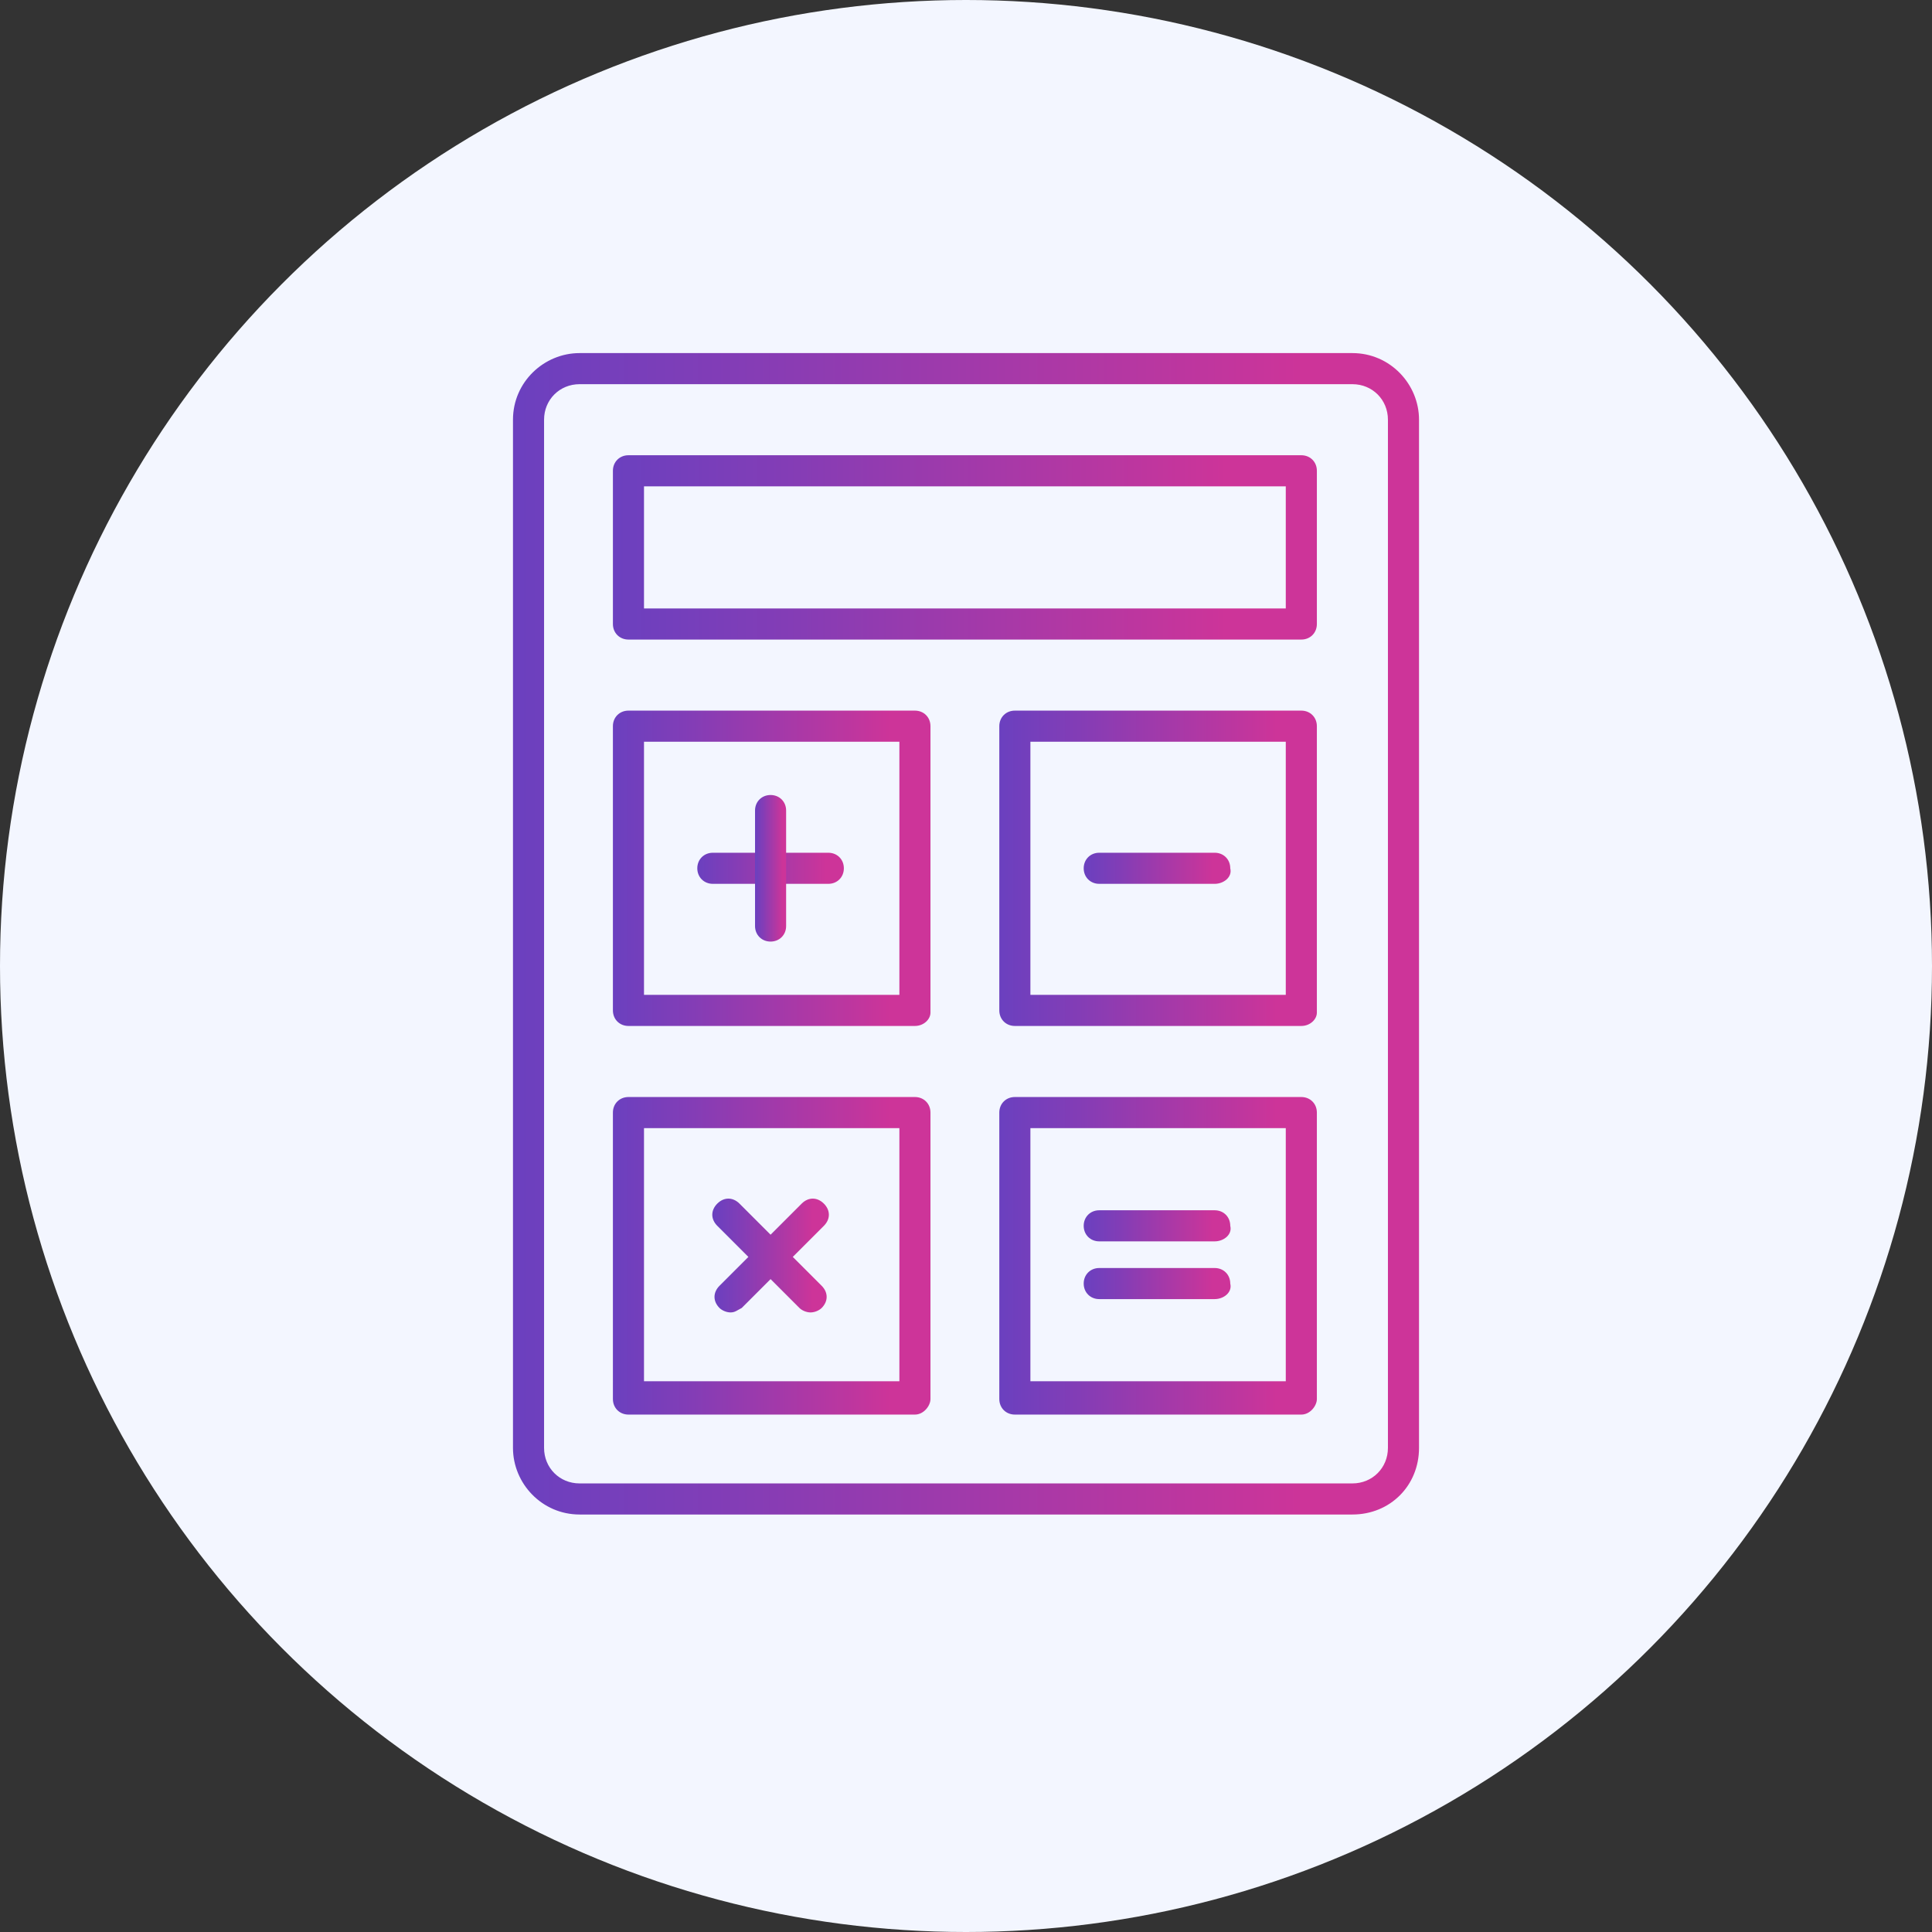
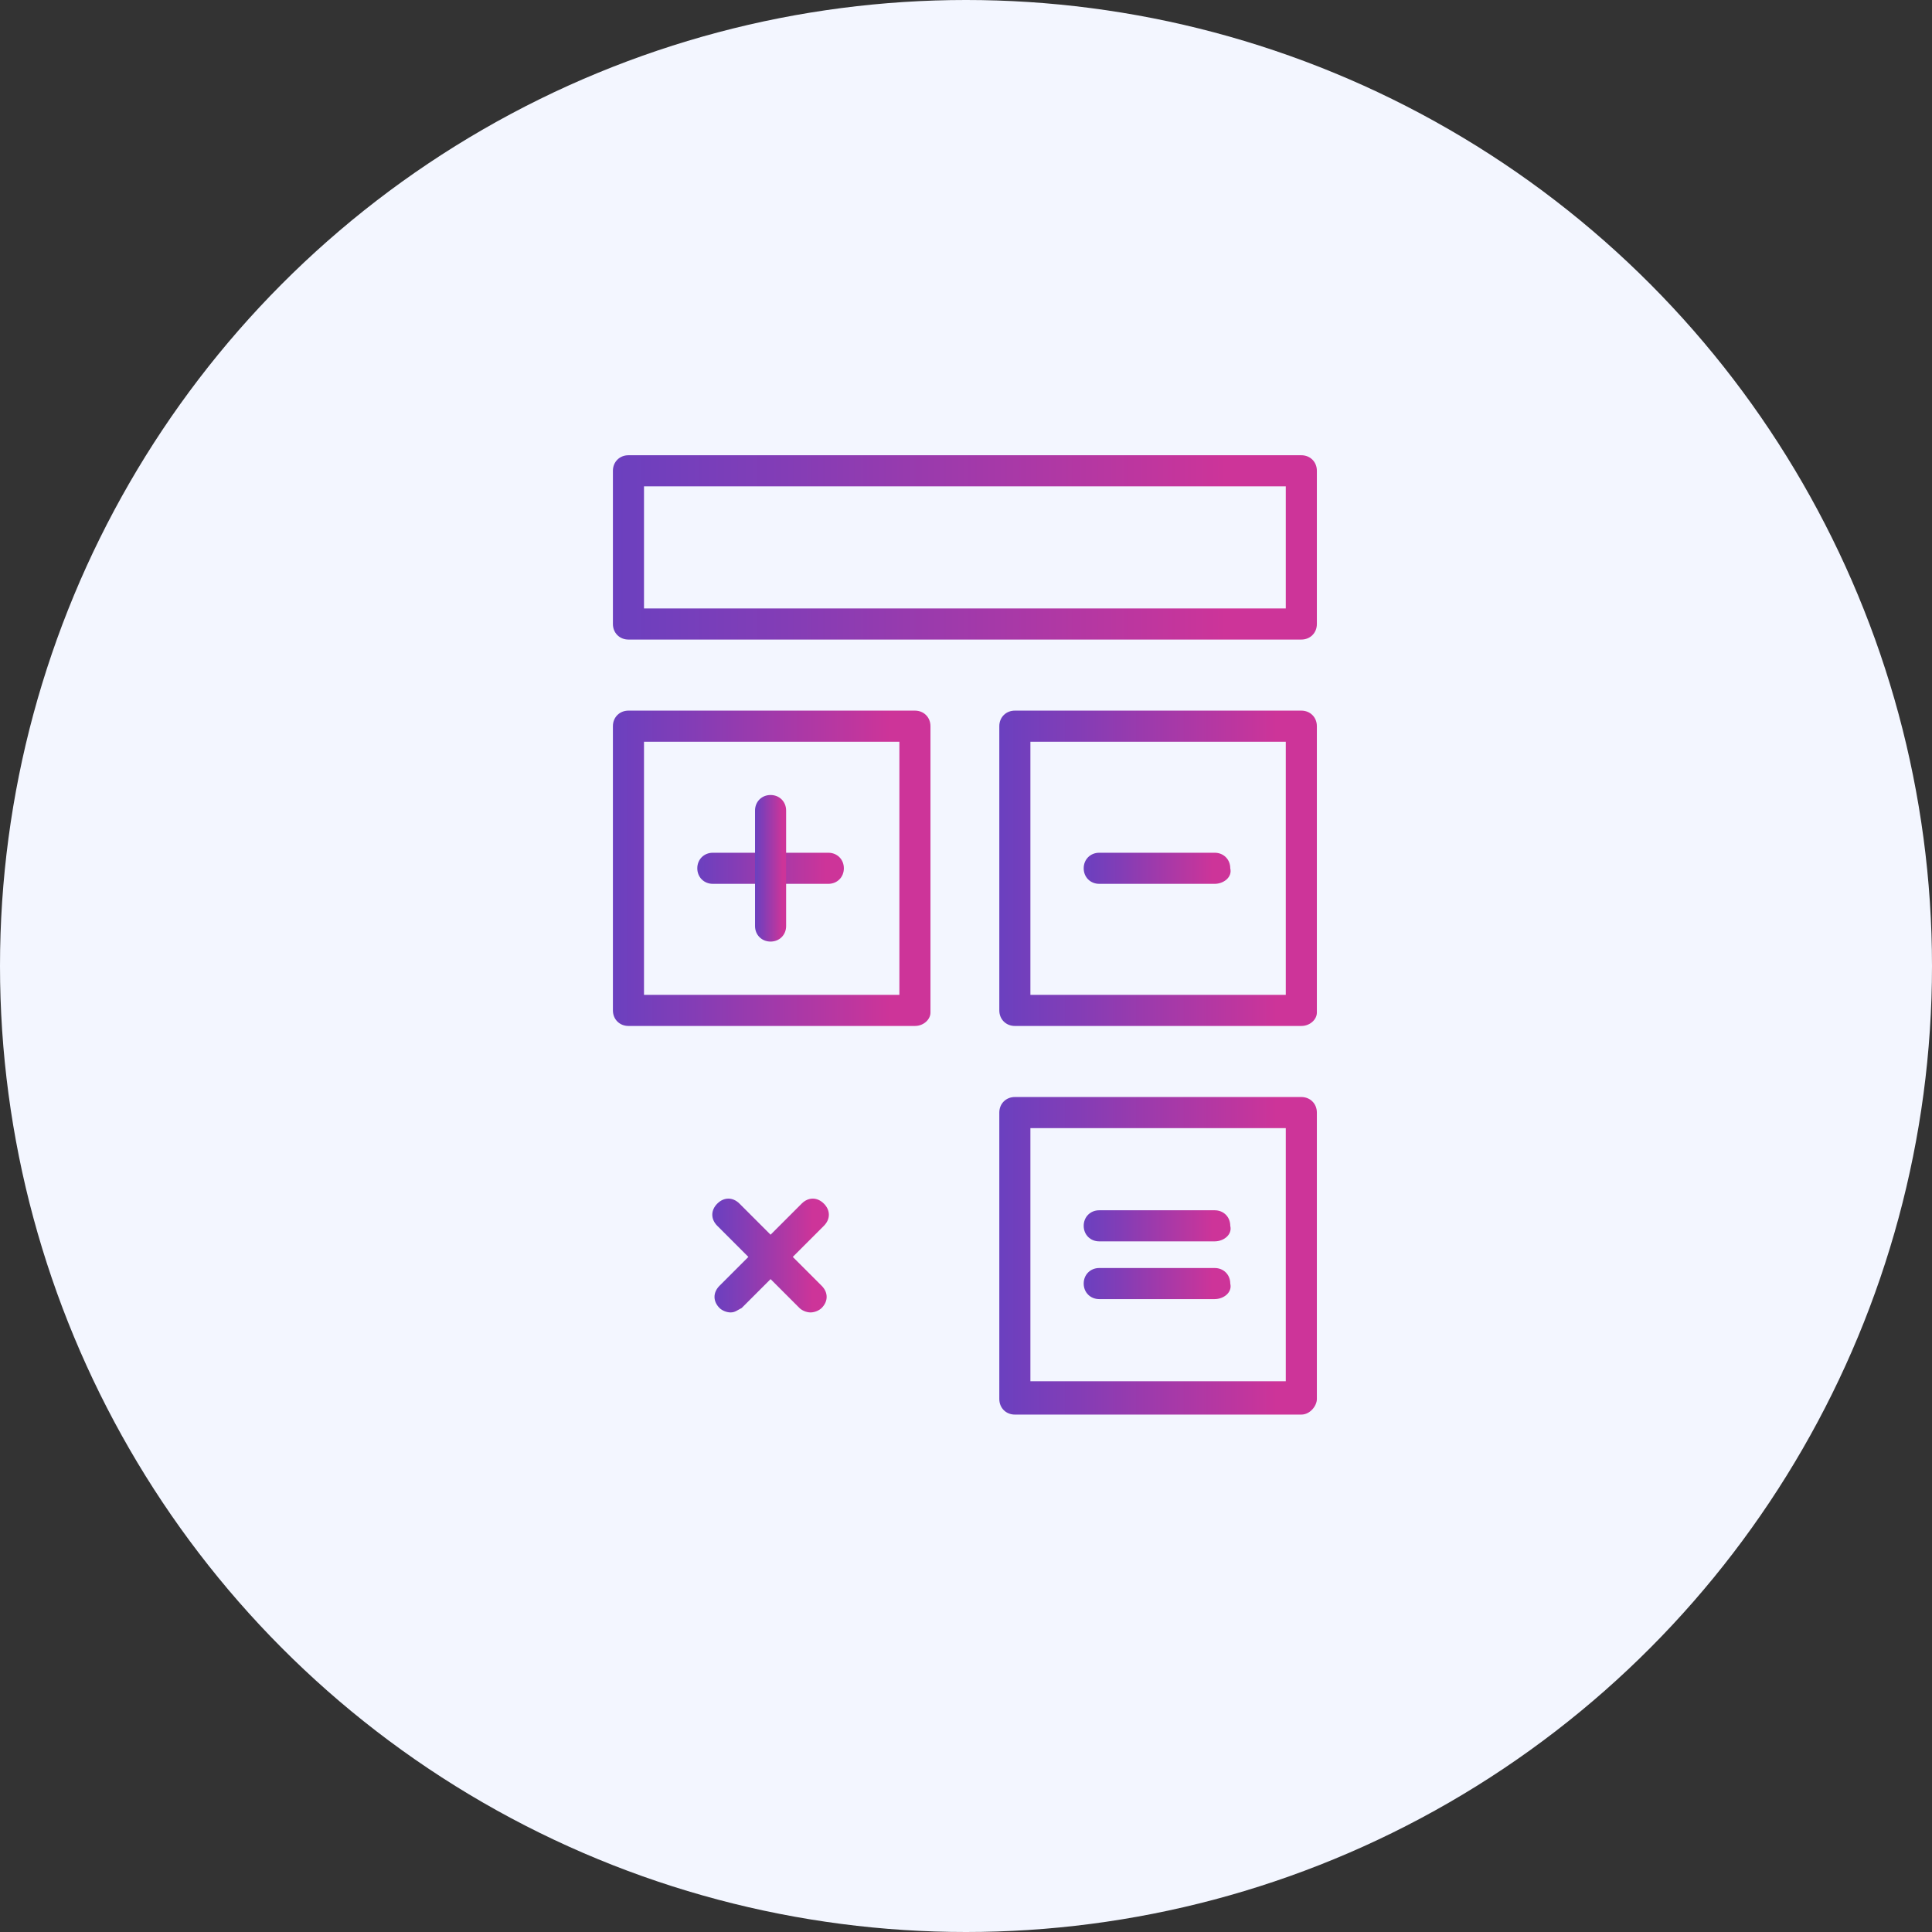
<svg xmlns="http://www.w3.org/2000/svg" version="1.1" id="Calque_1" x="0px" y="0px" viewBox="0 0 87 87" style="enable-background:new 0 0 87 87;" xml:space="preserve">
  <rect x="0" y="0" width="87" height="87" fill="#333333" stroke="none" />
  <style type="text/css">
	.st0{fill:#F3F6FF;}
	.st1{fill:url(#SVGID_1_);}
	.st2{fill:url(#SVGID_00000176735002426778039880000004898027949620468415_);}
	.st3{fill:url(#SVGID_00000155861293809767449740000004990303215580346515_);}
	.st4{fill:url(#SVGID_00000130635280759959268030000000929312964567833260_);}
	.st5{fill:url(#SVGID_00000070111740284505842790000007959745039789955761_);}
	.st6{fill:url(#SVGID_00000144315118713215175110000007353127373999616936_);}
	.st7{fill:url(#SVGID_00000054253663659817644710000007460982338388603287_);}
	.st8{fill:url(#SVGID_00000062881356367959750800000002646973548916293789_);}
	.st9{fill:url(#SVGID_00000142870993432216724660000004790426713664320385_);}
	.st10{fill:url(#SVGID_00000149375485483822785360000009745237387165118871_);}
	.st11{fill:url(#SVGID_00000067922641356714775460000005856175953165810830_);}
	.st12{fill:url(#SVGID_00000002363254084417652310000003223752397097566906_);}
	.st13{fill:url(#SVGID_00000012430583172355878930000000462044967370830270_);}
</style>
  <circle class="st0" cx="43.5" cy="43.5" r="43.5" />
  <g id="_x31_2">
    <g>
      <linearGradient id="SVGID_1_" gradientUnits="userSpaceOnUse" x1="27.621" y1="39.113" x2="41.885" y2="39.113">
        <stop offset="0" style="stop-color:#6B40BF" />
        <stop offset="0.246" style="stop-color:#833DB6" />
        <stop offset="0.763" style="stop-color:#BF369E" />
        <stop offset="0.872" style="stop-color:#CD3499" />
      </linearGradient>
      <path class="st1" d="M41.2,46.2H28.3c-0.4,0-0.7-0.3-0.7-0.7V32.7c0-0.4,0.3-0.7,0.7-0.7h12.9c0.4,0,0.7,0.3,0.7,0.7v12.9    C41.9,45.9,41.6,46.2,41.2,46.2z M29,44.8h11.5V33.4H29V44.8z" />
    </g>
    <g>
      <linearGradient id="SVGID_00000148652092508735027320000011506044810052814768_" gradientUnits="userSpaceOnUse" x1="45.03" y1="39.113" x2="59.294" y2="39.113">
        <stop offset="0" style="stop-color:#6B40BF" />
        <stop offset="0.246" style="stop-color:#833DB6" />
        <stop offset="0.763" style="stop-color:#BF369E" />
        <stop offset="0.872" style="stop-color:#CD3499" />
      </linearGradient>
      <path style="fill:url(#SVGID_00000148652092508735027320000011506044810052814768_);" d="M58.6,46.2H45.7c-0.4,0-0.7-0.3-0.7-0.7    V32.7c0-0.4,0.3-0.7,0.7-0.7h12.9c0.4,0,0.7,0.3,0.7,0.7v12.9C59.3,45.9,59,46.2,58.6,46.2z M46.4,44.8h11.5V33.4H46.4V44.8z" />
    </g>
    <g>
      <linearGradient id="SVGID_00000019642350133603178380000000435046341990775688_" gradientUnits="userSpaceOnUse" x1="27.55" y1="24.631" x2="59.294" y2="24.631">
        <stop offset="0" style="stop-color:#6B40BF" />
        <stop offset="0.246" style="stop-color:#833DB6" />
        <stop offset="0.763" style="stop-color:#BF369E" />
        <stop offset="0.872" style="stop-color:#CD3499" />
      </linearGradient>
      <path style="fill:url(#SVGID_00000019642350133603178380000000435046341990775688_);" d="M58.6,28.8H28.3c-0.4,0-0.7-0.3-0.7-0.7    v-6.9c0-0.4,0.3-0.7,0.7-0.7h30.3c0.4,0,0.7,0.3,0.7,0.7v6.9C59.3,28.5,59,28.8,58.6,28.8z M29,27.4h28.9v-5.5H29V27.4z" />
    </g>
    <g>
      <linearGradient id="SVGID_00000032647803699891673250000015285520932926369408_" gradientUnits="userSpaceOnUse" x1="23.042" y1="42.065" x2="63.926" y2="42.065">
        <stop offset="0" style="stop-color:#6B40BF" />
        <stop offset="0.246" style="stop-color:#833DB6" />
        <stop offset="0.763" style="stop-color:#BF369E" />
        <stop offset="0.872" style="stop-color:#CD3499" />
      </linearGradient>
-       <path style="fill:url(#SVGID_00000032647803699891673250000015285520932926369408_);" d="M60.9,68.2H26.1c-1.7,0-3-1.4-3-3V18.9    c0-1.7,1.4-3,3-3h34.8c1.7,0,3,1.4,3,3v46.3C63.9,66.9,62.6,68.2,60.9,68.2z M26.1,17.3c-0.9,0-1.6,0.7-1.6,1.6v46.3    c0,0.9,0.7,1.6,1.6,1.6h34.8c0.9,0,1.6-0.7,1.6-1.6V18.9c0-0.9-0.7-1.6-1.6-1.6H26.1z" />
    </g>
    <g>
      <linearGradient id="SVGID_00000086678342173551707820000008434946870829573772_" gradientUnits="userSpaceOnUse" x1="27.621" y1="56.522" x2="41.885" y2="56.522">
        <stop offset="0" style="stop-color:#6B40BF" />
        <stop offset="0.246" style="stop-color:#833DB6" />
        <stop offset="0.763" style="stop-color:#BF369E" />
        <stop offset="0.872" style="stop-color:#CD3499" />
      </linearGradient>
-       <path style="fill:url(#SVGID_00000086678342173551707820000008434946870829573772_);" d="M41.2,63.7H28.3c-0.4,0-0.7-0.3-0.7-0.7    V50.1c0-0.4,0.3-0.7,0.7-0.7h12.9c0.4,0,0.7,0.3,0.7,0.7V63C41.9,63.3,41.6,63.7,41.2,63.7z M29,62.2h11.5V50.8H29V62.2z" />
    </g>
    <g>
      <linearGradient id="SVGID_00000008843875387118768920000010408211617428714403_" gradientUnits="userSpaceOnUse" x1="45.03" y1="56.522" x2="59.294" y2="56.522">
        <stop offset="0" style="stop-color:#6B40BF" />
        <stop offset="0.246" style="stop-color:#833DB6" />
        <stop offset="0.763" style="stop-color:#BF369E" />
        <stop offset="0.872" style="stop-color:#CD3499" />
      </linearGradient>
      <path style="fill:url(#SVGID_00000008843875387118768920000010408211617428714403_);" d="M58.6,63.7H45.7c-0.4,0-0.7-0.3-0.7-0.7    V50.1c0-0.4,0.3-0.7,0.7-0.7h12.9c0.4,0,0.7,0.3,0.7,0.7V63C59.3,63.3,59,63.7,58.6,63.7z M46.4,62.2h11.5V50.8H46.4V62.2z" />
    </g>
    <g>
      <linearGradient id="SVGID_00000080200945287265273110000003338598473792579232_" gradientUnits="userSpaceOnUse" x1="31.429" y1="39.113" x2="38.006" y2="39.113">
        <stop offset="0" style="stop-color:#6B40BF" />
        <stop offset="0.246" style="stop-color:#833DB6" />
        <stop offset="0.763" style="stop-color:#BF369E" />
        <stop offset="0.872" style="stop-color:#CD3499" />
      </linearGradient>
      <path style="fill:url(#SVGID_00000080200945287265273110000003338598473792579232_);" d="M37.3,39.8h-5.2c-0.4,0-0.7-0.3-0.7-0.7    c0-0.4,0.3-0.7,0.7-0.7h5.2c0.4,0,0.7,0.3,0.7,0.7C38,39.5,37.7,39.8,37.3,39.8z" />
    </g>
    <g>
      <linearGradient id="SVGID_00000152224548802042664290000009023656706930955711_" gradientUnits="userSpaceOnUse" x1="34.014" y1="39.113" x2="35.421" y2="39.113">
        <stop offset="0" style="stop-color:#6B40BF" />
        <stop offset="0.246" style="stop-color:#833DB6" />
        <stop offset="0.763" style="stop-color:#BF369E" />
        <stop offset="0.872" style="stop-color:#CD3499" />
      </linearGradient>
      <path style="fill:url(#SVGID_00000152224548802042664290000009023656706930955711_);" d="M34.7,42.4c-0.4,0-0.7-0.3-0.7-0.7v-5.2    c0-0.4,0.3-0.7,0.7-0.7c0.4,0,0.7,0.3,0.7,0.7v5.2C35.4,42.1,35.1,42.4,34.7,42.4z" />
    </g>
    <g>
      <linearGradient id="SVGID_00000138565386890974251670000004248222748068567431_" gradientUnits="userSpaceOnUse" x1="32.186" y1="56.528" x2="37.249" y2="56.528">
        <stop offset="0" style="stop-color:#6B40BF" />
        <stop offset="0.246" style="stop-color:#833DB6" />
        <stop offset="0.763" style="stop-color:#BF369E" />
        <stop offset="0.872" style="stop-color:#CD3499" />
      </linearGradient>
      <path style="fill:url(#SVGID_00000138565386890974251670000004248222748068567431_);" d="M36.5,59.1c-0.2,0-0.4-0.1-0.5-0.2    l-3.7-3.7c-0.3-0.3-0.3-0.7,0-1c0.3-0.3,0.7-0.3,1,0l3.7,3.7c0.3,0.3,0.3,0.7,0,1C36.9,59,36.7,59.1,36.5,59.1z" />
    </g>
    <g>
      <linearGradient id="SVGID_00000088108596204964118420000005840452048590088885_" gradientUnits="userSpaceOnUse" x1="32.186" y1="56.528" x2="37.249" y2="56.528">
        <stop offset="0" style="stop-color:#6B40BF" />
        <stop offset="0.246" style="stop-color:#833DB6" />
        <stop offset="0.763" style="stop-color:#BF369E" />
        <stop offset="0.872" style="stop-color:#CD3499" />
      </linearGradient>
      <path style="fill:url(#SVGID_00000088108596204964118420000005840452048590088885_);" d="M32.9,59.1c-0.2,0-0.4-0.1-0.5-0.2    c-0.3-0.3-0.3-0.7,0-1l3.7-3.7c0.3-0.3,0.7-0.3,1,0c0.3,0.3,0.3,0.7,0,1l-3.7,3.7C33.2,59,33.1,59.1,32.9,59.1z" />
    </g>
    <g>
      <linearGradient id="SVGID_00000029032623421634803860000018017007857733054903_" gradientUnits="userSpaceOnUse" x1="48.873" y1="39.113" x2="55.451" y2="39.113">
        <stop offset="0" style="stop-color:#6B40BF" />
        <stop offset="0.246" style="stop-color:#833DB6" />
        <stop offset="0.763" style="stop-color:#BF369E" />
        <stop offset="0.872" style="stop-color:#CD3499" />
      </linearGradient>
      <path style="fill:url(#SVGID_00000029032623421634803860000018017007857733054903_);" d="M54.7,39.8h-5.2c-0.4,0-0.7-0.3-0.7-0.7    c0-0.4,0.3-0.7,0.7-0.7h5.2c0.4,0,0.7,0.3,0.7,0.7C55.5,39.5,55.1,39.8,54.7,39.8z" />
    </g>
    <g>
      <linearGradient id="SVGID_00000171699825867449457870000018397621503414687378_" gradientUnits="userSpaceOnUse" x1="48.873" y1="57.838" x2="55.451" y2="57.838">
        <stop offset="0" style="stop-color:#6B40BF" />
        <stop offset="0.246" style="stop-color:#833DB6" />
        <stop offset="0.763" style="stop-color:#BF369E" />
        <stop offset="0.872" style="stop-color:#CD3499" />
      </linearGradient>
      <path style="fill:url(#SVGID_00000171699825867449457870000018397621503414687378_);" d="M54.7,58.5h-5.2c-0.4,0-0.7-0.3-0.7-0.7    c0-0.4,0.3-0.7,0.7-0.7h5.2c0.4,0,0.7,0.3,0.7,0.7C55.5,58.2,55.1,58.5,54.7,58.5z" />
    </g>
    <g>
      <linearGradient id="SVGID_00000016759546503194284090000004507943253531708332_" gradientUnits="userSpaceOnUse" x1="48.873" y1="55.205" x2="55.451" y2="55.205">
        <stop offset="0" style="stop-color:#6B40BF" />
        <stop offset="0.246" style="stop-color:#833DB6" />
        <stop offset="0.763" style="stop-color:#BF369E" />
        <stop offset="0.872" style="stop-color:#CD3499" />
      </linearGradient>
      <path style="fill:url(#SVGID_00000016759546503194284090000004507943253531708332_);" d="M54.7,55.9h-5.2c-0.4,0-0.7-0.3-0.7-0.7    c0-0.4,0.3-0.7,0.7-0.7h5.2c0.4,0,0.7,0.3,0.7,0.7C55.5,55.6,55.1,55.9,54.7,55.9z" />
    </g>
  </g>
</svg>